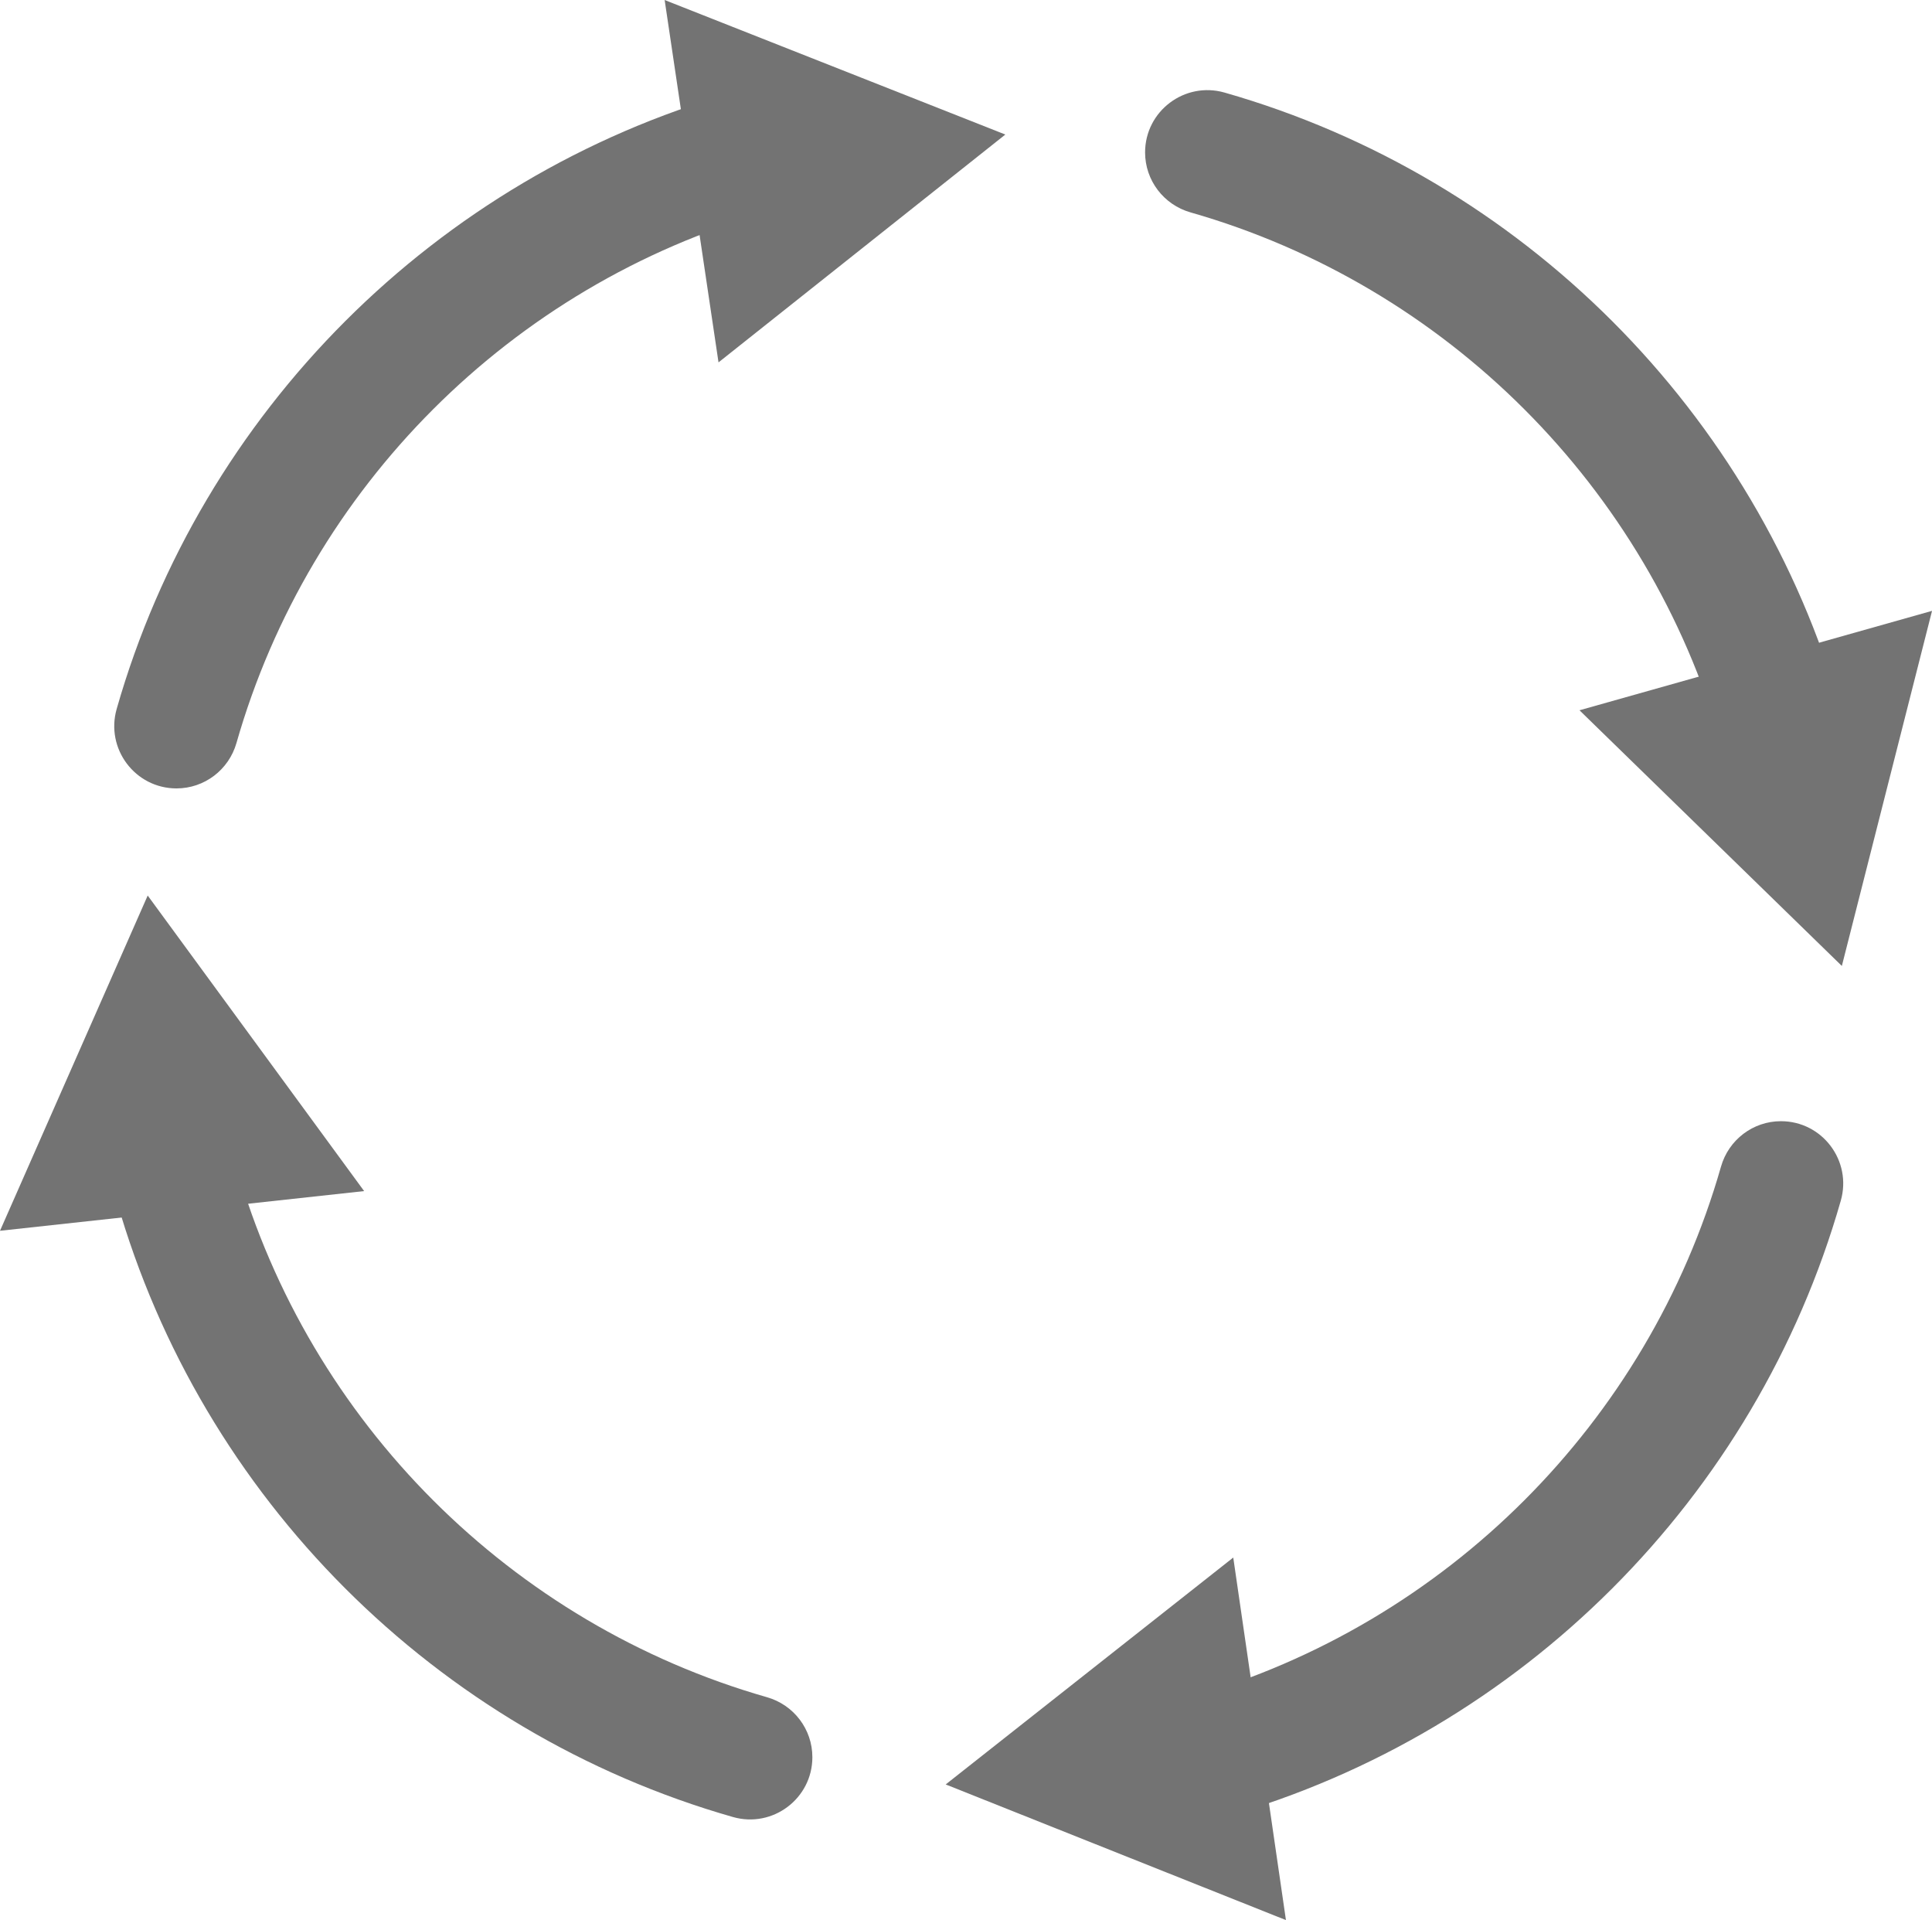
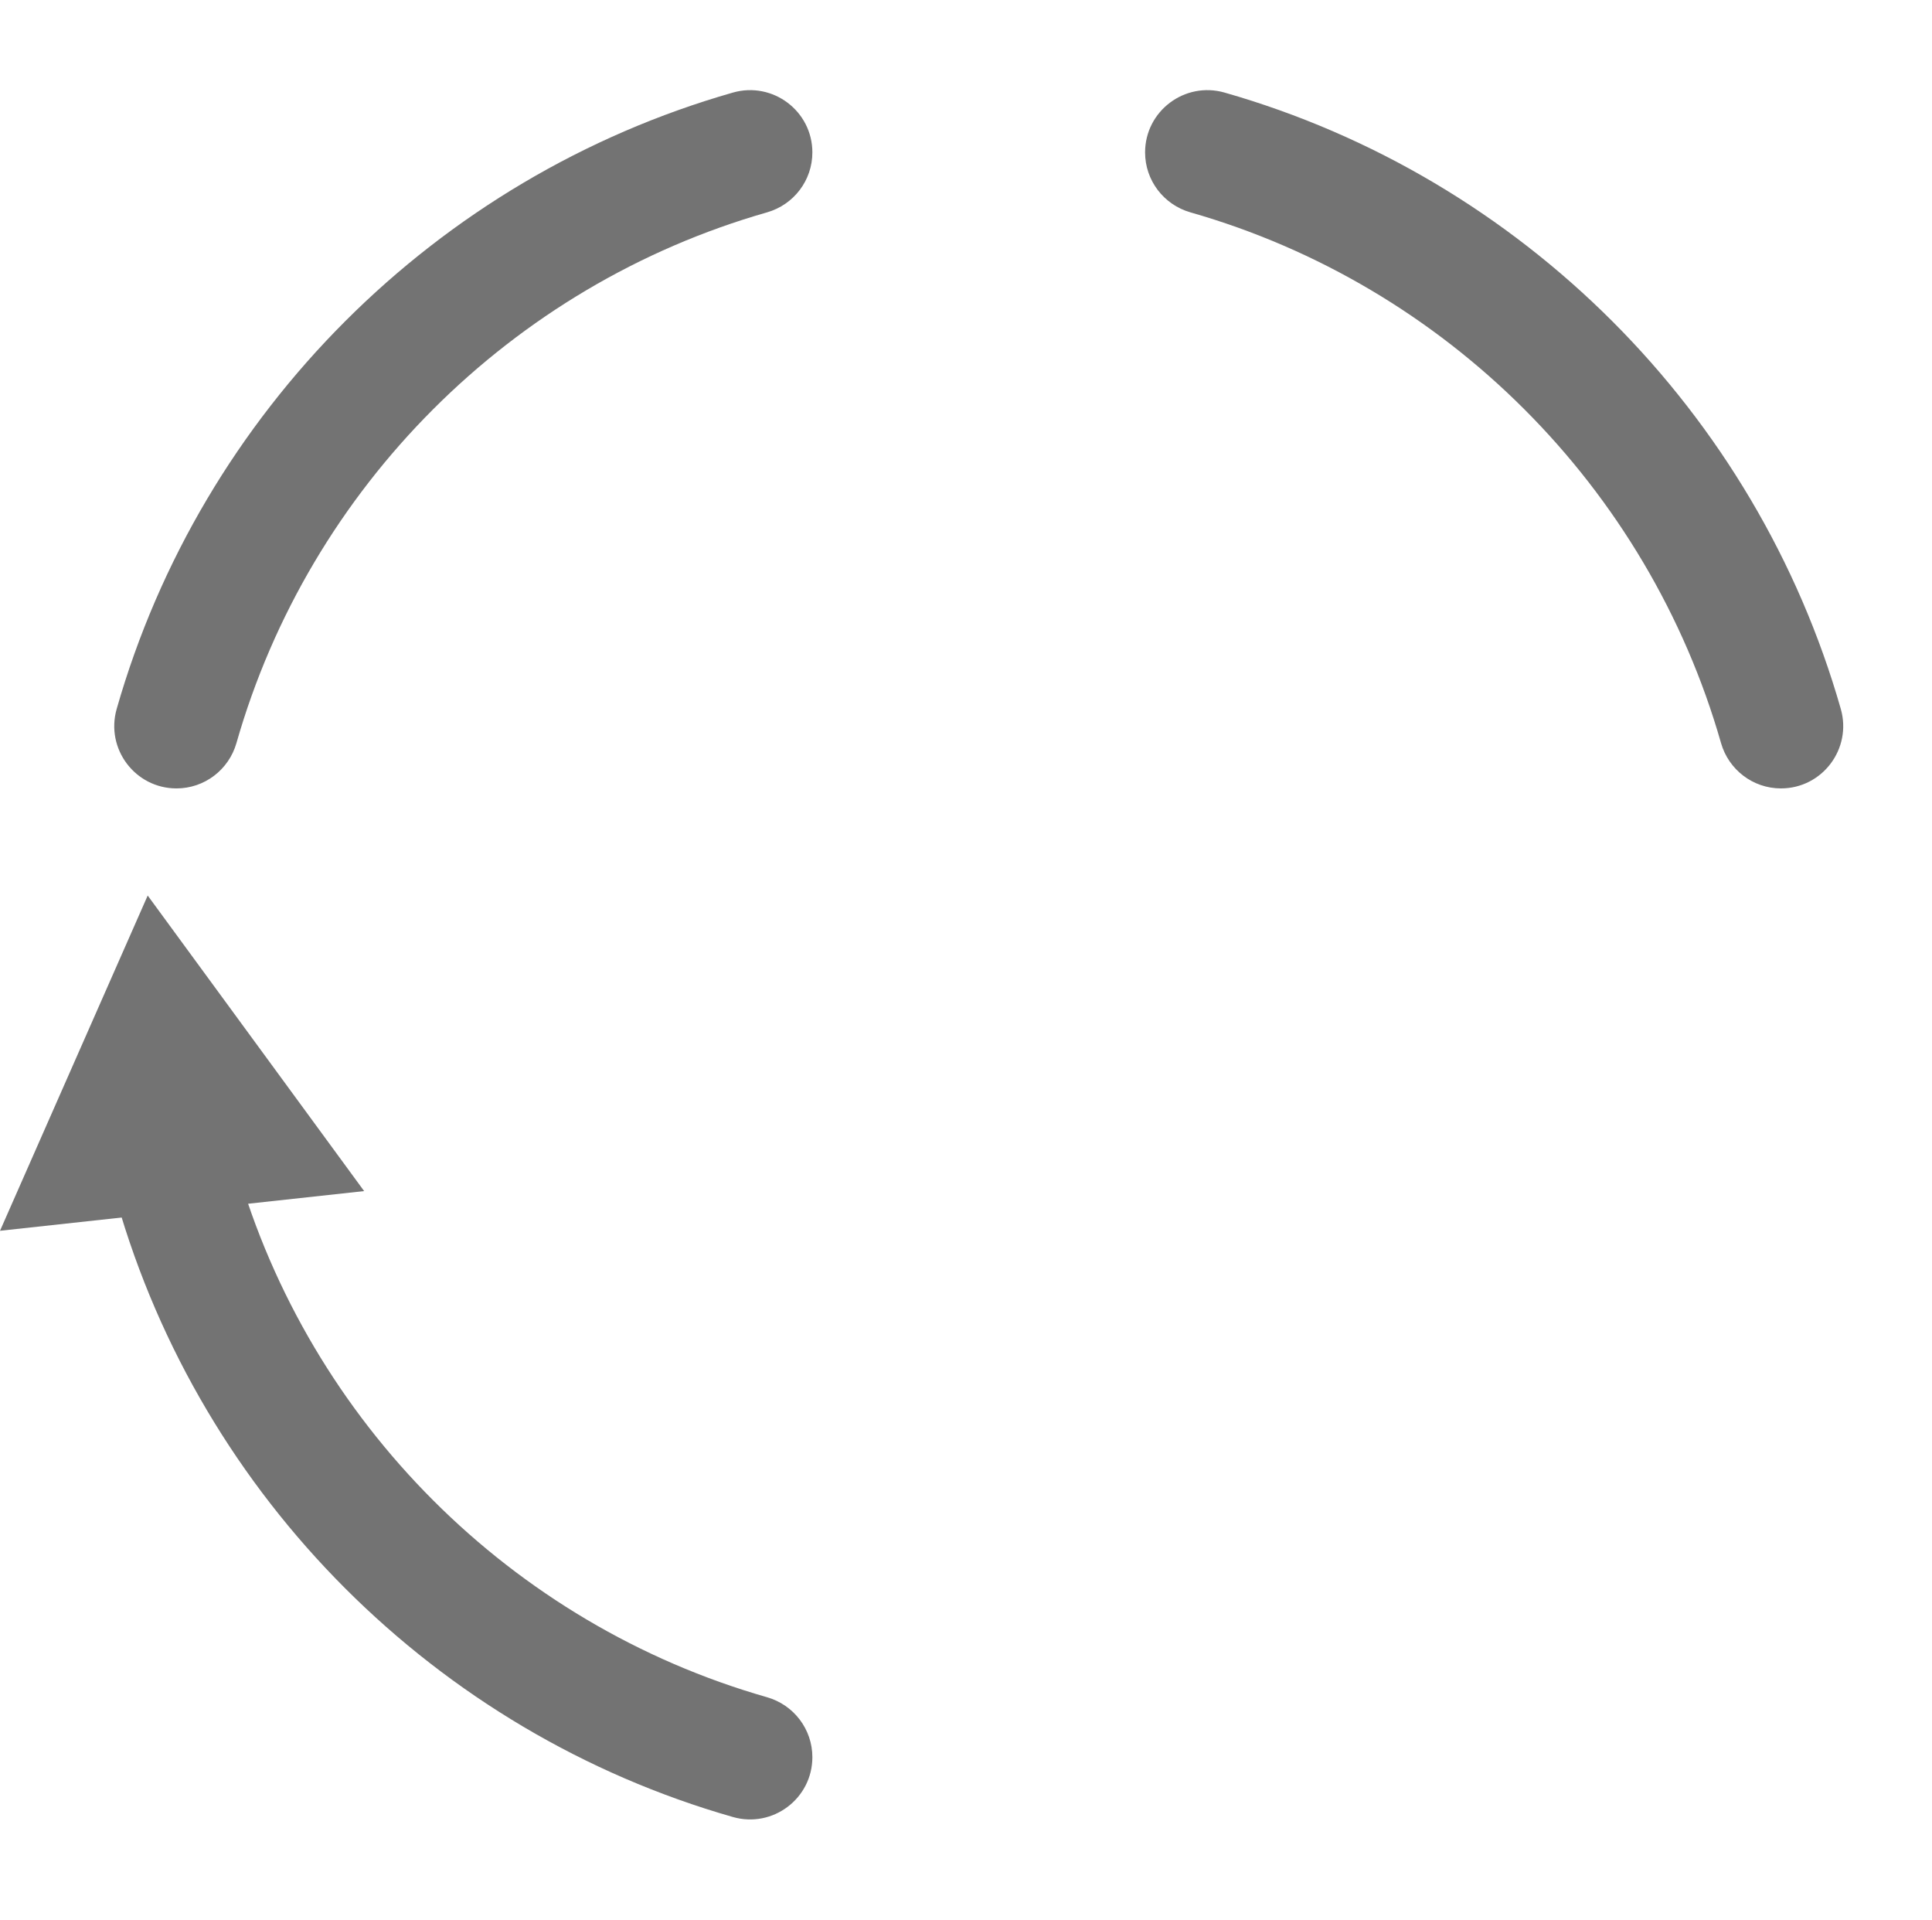
<svg xmlns="http://www.w3.org/2000/svg" fill="#737373" height="481.8" preserveAspectRatio="xMidYMid meet" version="1" viewBox="0.0 0.0 484.9 481.8" width="484.9" zoomAndPan="magnify">
  <defs>
    <clipPath id="a">
      <path d="M 396 153 L 484.91 153 L 484.91 243 L 396 243 Z M 396 153" />
    </clipPath>
    <clipPath id="b">
      <path d="M 237 390 L 323 390 L 323 481.82 L 237 481.82 Z M 237 390" />
    </clipPath>
  </defs>
  <g>
    <g id="change1_2">
      <path d="M 446.984 197.84 C 457.379 197.84 464.859 187.887 462.008 177.895 C 440.723 103.359 381.879 44.516 307.344 23.23 C 297.352 20.379 287.398 27.863 287.398 38.254 C 287.398 45.25 292.062 51.371 298.789 53.293 C 362.965 71.625 413.613 122.273 431.945 186.445 C 433.867 193.176 439.984 197.84 446.984 197.84" fill="inherit" />
    </g>
    <g id="change1_3">
      <path d="M 44.305 281.348 C 33.914 281.348 26.43 291.297 29.285 301.289 C 50.57 375.824 109.414 434.668 183.949 455.953 C 193.941 458.805 203.891 451.324 203.891 440.934 C 203.891 433.934 199.23 427.816 192.5 425.891 C 128.324 407.559 77.68 356.91 59.348 292.738 C 57.422 286.008 51.305 281.348 44.305 281.348" fill="inherit" />
    </g>
    <g id="change1_4">
-       <path d="M 287.398 440.93 C 287.398 451.324 297.352 458.805 307.344 455.953 C 381.879 434.668 440.723 375.824 462.008 301.289 C 464.859 291.297 457.379 281.348 446.984 281.348 C 439.984 281.348 433.867 286.008 431.945 292.738 C 413.613 356.91 362.965 407.559 298.789 425.891 C 292.062 427.812 287.398 433.934 287.398 440.93" fill="inherit" />
-     </g>
+       </g>
    <g id="change1_5">
      <path d="M 203.891 38.254 C 203.891 27.859 193.941 20.379 183.949 23.23 C 109.414 44.516 50.57 103.359 29.285 177.895 C 26.43 187.887 33.914 197.84 44.305 197.84 C 51.305 197.84 57.422 193.176 59.348 186.445 C 77.68 122.273 128.324 71.625 192.5 53.293 C 199.23 51.371 203.891 45.25 203.891 38.254" fill="inherit" />
    </g>
    <g clip-path="url(#a)" id="change1_1">
-       <path d="M 462.273 242.391 L 429.352 210.312 L 396.426 178.234 L 440.668 165.762 L 484.91 153.285 L 473.59 197.84 L 462.273 242.391" fill="inherit" />
-     </g>
+       </g>
    <g clip-path="url(#b)" id="change1_8">
-       <path d="M 237.352 447.781 L 273.438 419.312 L 309.527 390.844 L 316.137 436.332 L 322.75 481.82 L 237.352 447.781" fill="inherit" />
-     </g>
+       </g>
    <g id="change1_6">
      <path d="M 37.07 224.723 L 91.391 298.887 L 0 308.848 L 37.07 224.723" fill="inherit" />
    </g>
    <g id="change1_7">
-       <path d="M 252.324 33.762 L 216.328 62.348 L 180.336 90.934 L 173.574 45.469 L 166.816 0.004 L 252.324 33.762" fill="inherit" />
-     </g>
+       </g>
  </g>
</svg>